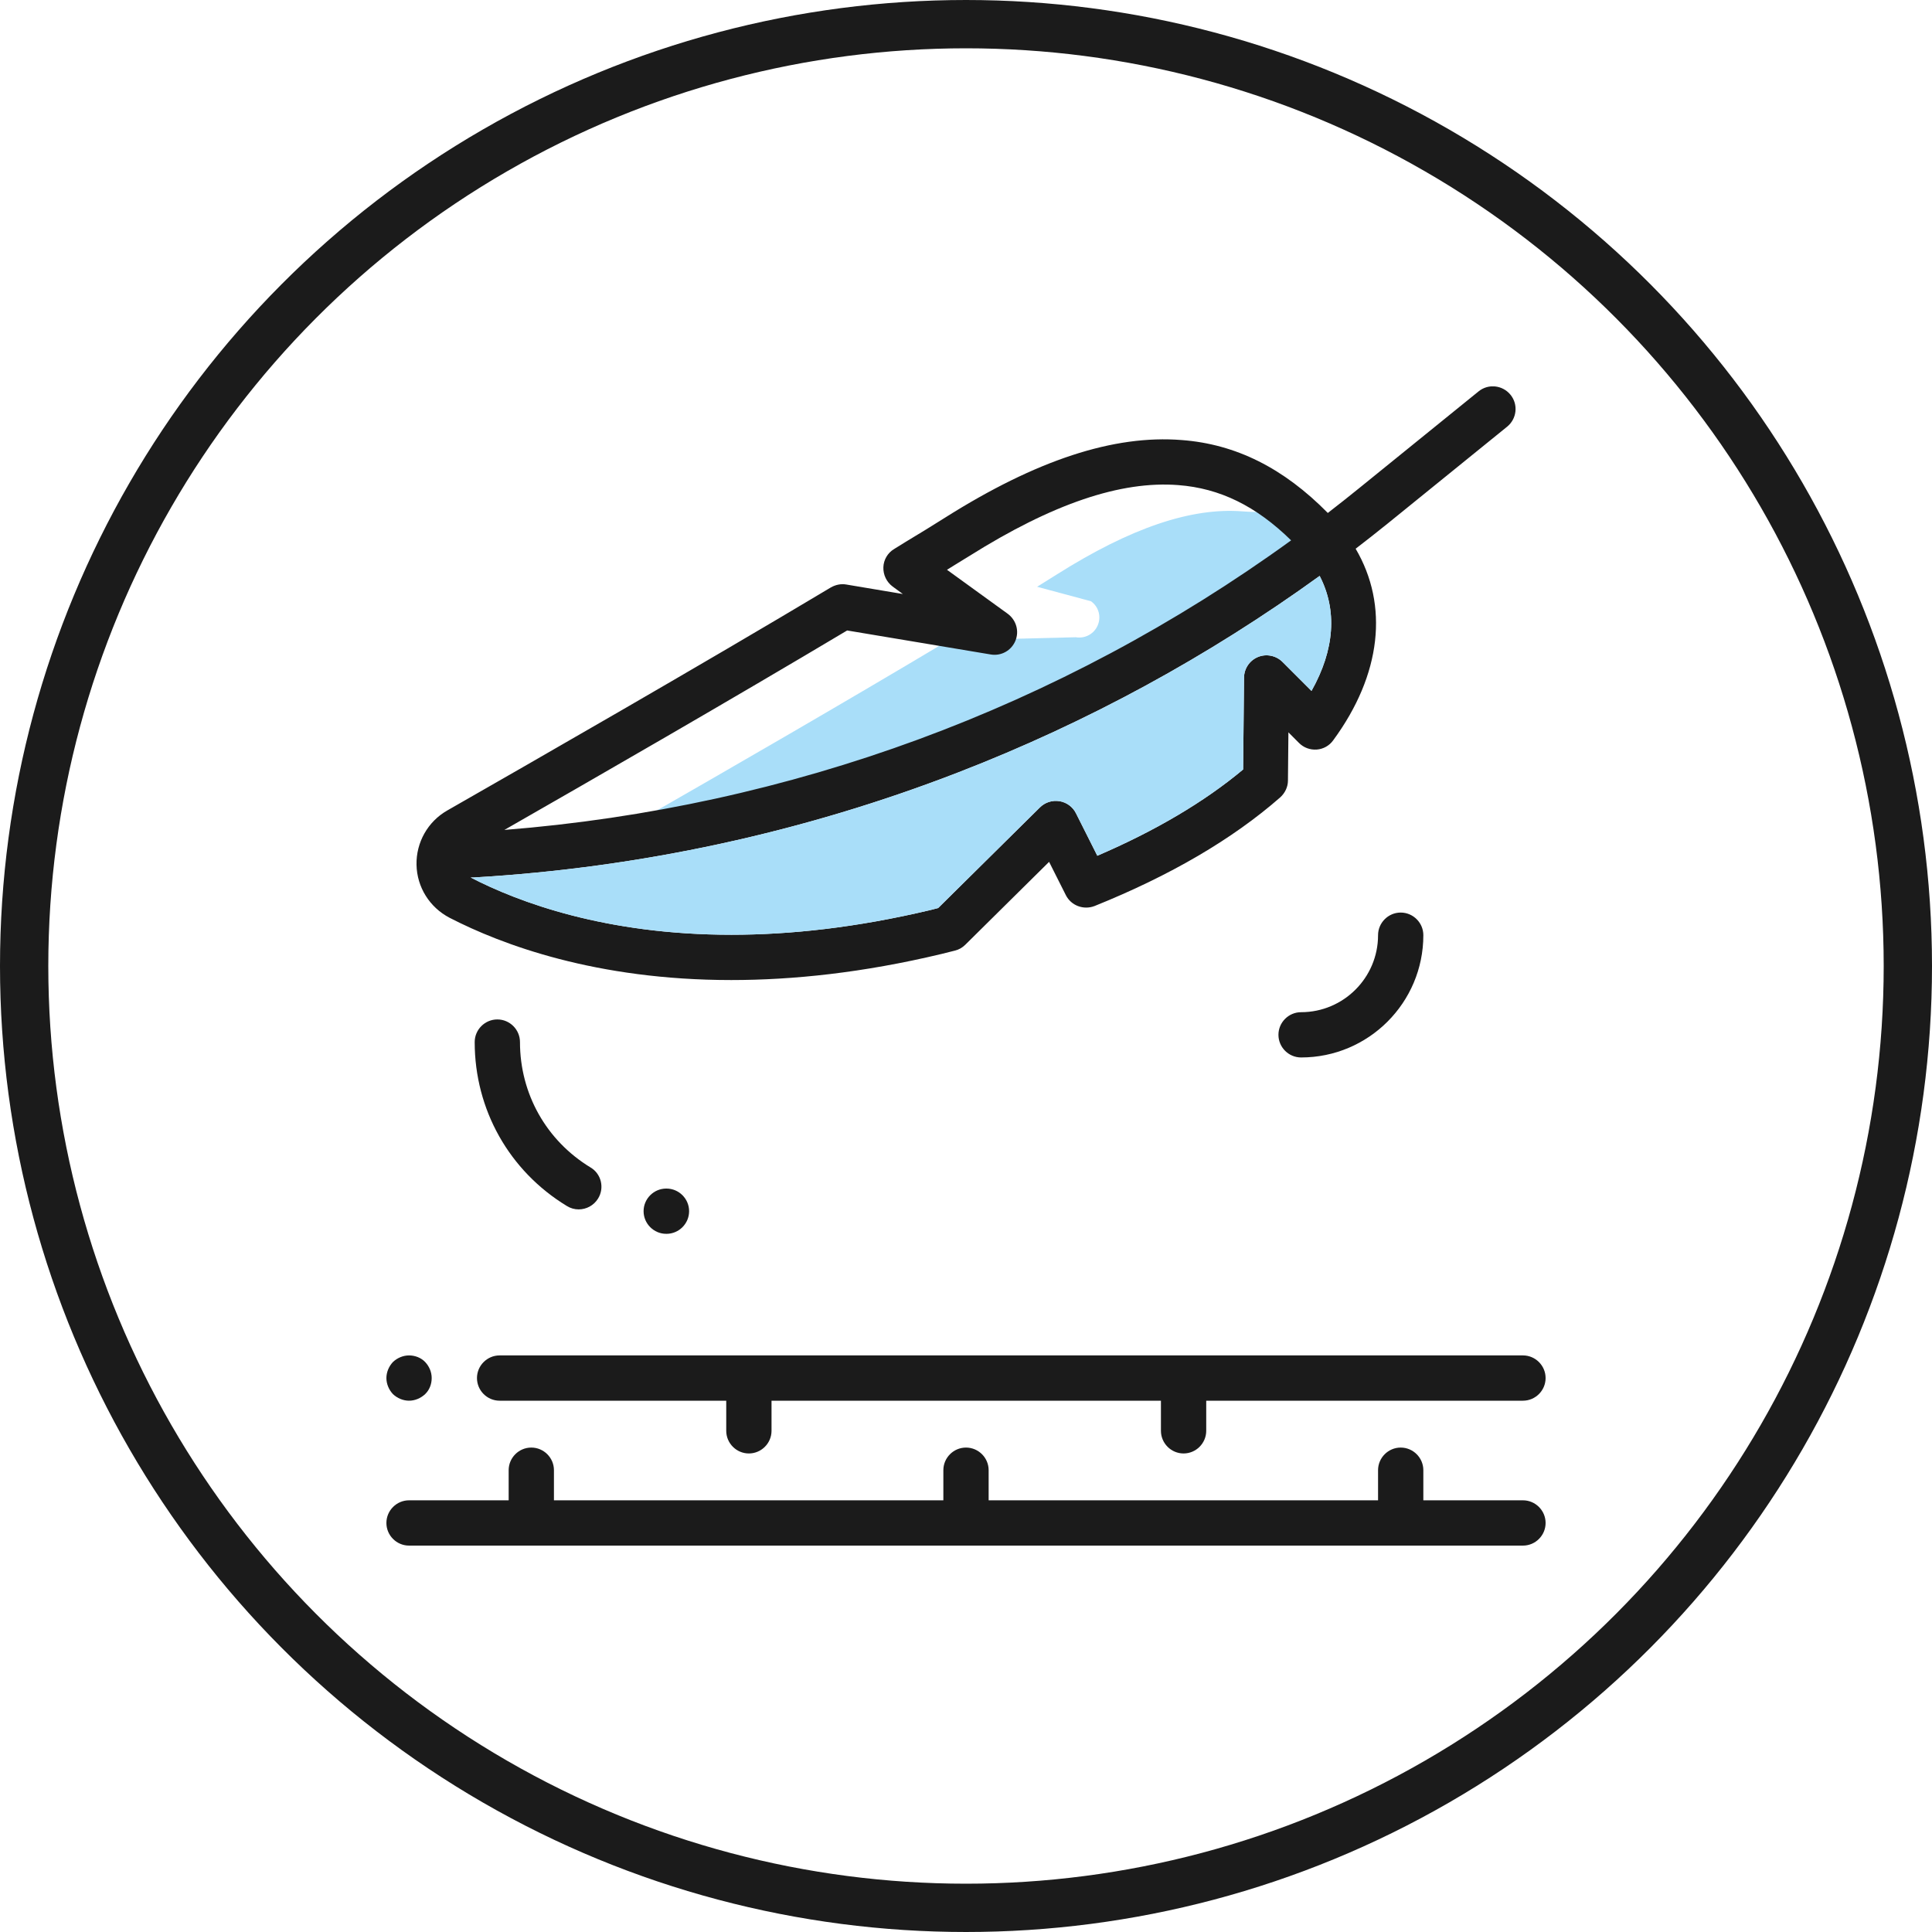
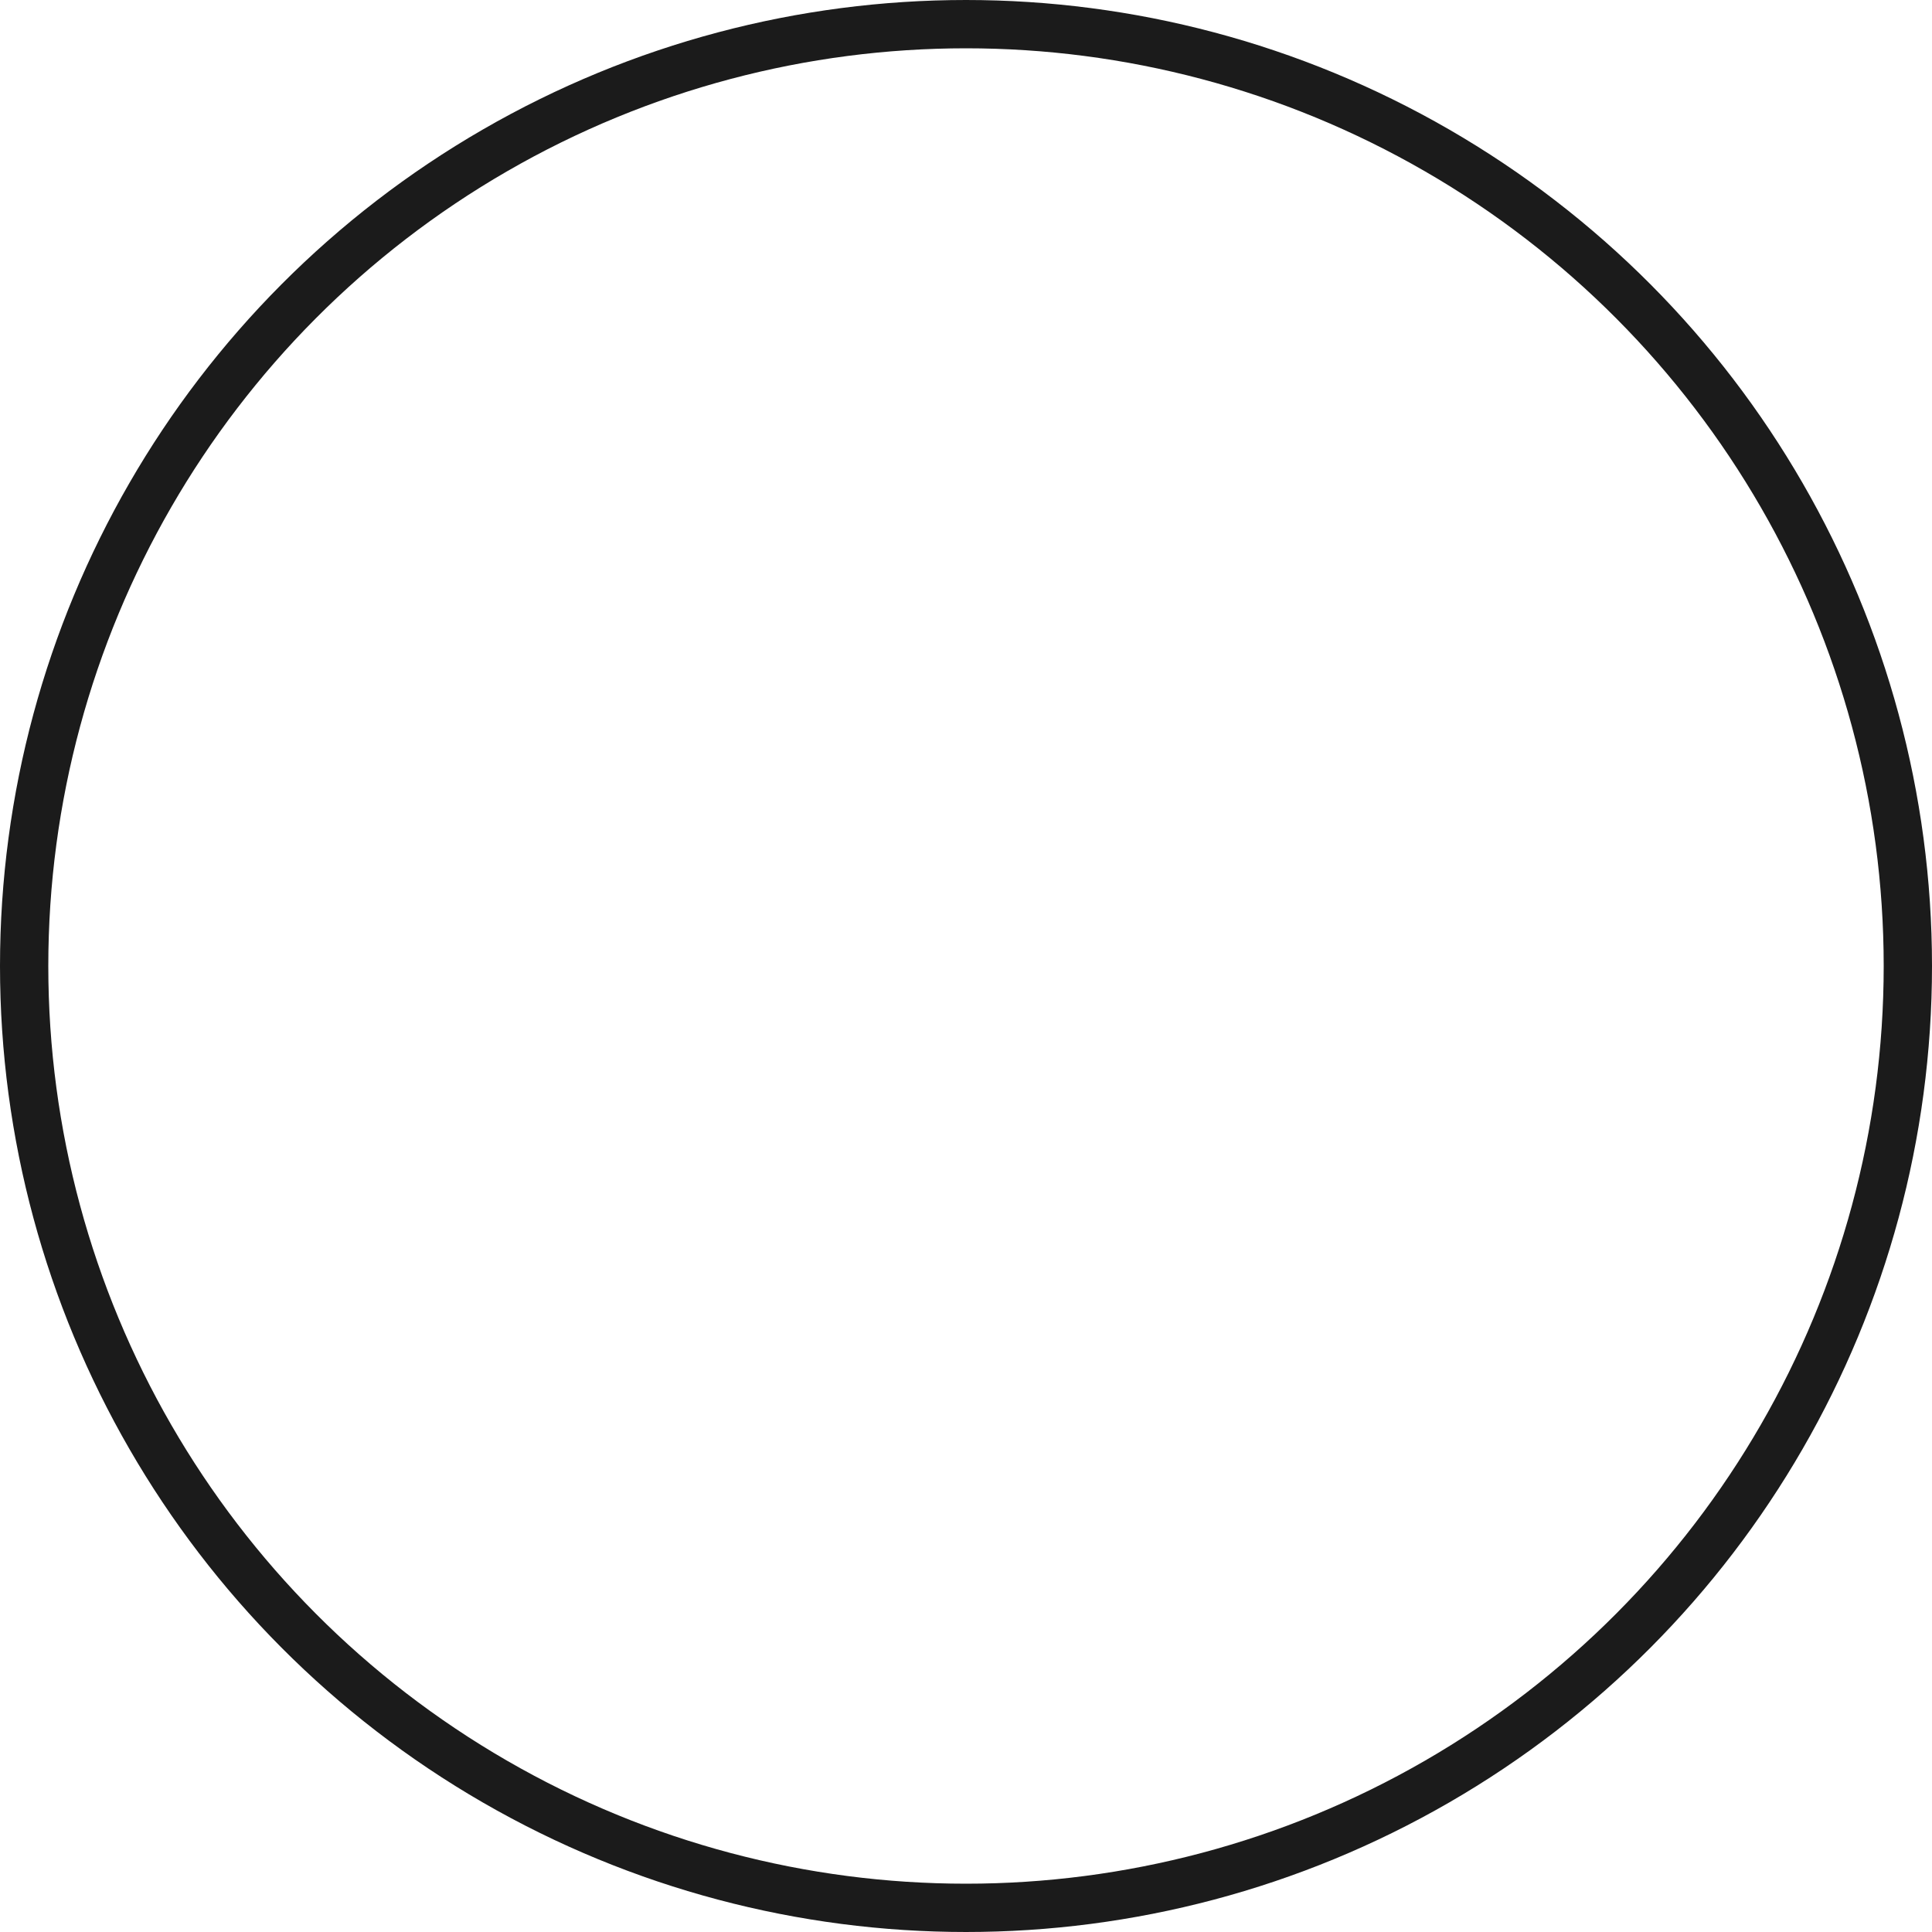
<svg xmlns="http://www.w3.org/2000/svg" width="100" height="100" viewBox="0 0 100 100" fill="none">
  <circle cx="50" cy="50" r="48.75" stroke="#1B1B1B" stroke-width="2.5" />
  <g clip-path="url(#clip0_218_1448)">
    <path d="M49.086 33.148L55.684 32.984C56.164 33.066 56.633 32.809 56.82 32.363C57.008 31.918 56.867 31.402 56.469 31.121L53.68 30.371C53.996 30.172 54.301 29.984 54.711 29.727C58.52 27.324 61.66 26.258 64.32 26.469C66.231 26.621 67.894 26.164 69.512 27.746C58.871 35.445 46.473 41.293 33.324 42.336C37.438 39.98 43.777 36.324 49.086 33.148Z" fill="#A9DEF9" />
    <path d="M78.828 77.656H73.672V76.098C73.672 75.453 73.144 74.926 72.5 74.926C71.856 74.926 71.328 75.453 71.328 76.098V77.656H51.172V76.098C51.172 75.453 50.645 74.926 50 74.926C49.355 74.926 48.828 75.453 48.828 76.098V77.656H28.672V76.098C28.672 75.453 28.145 74.926 27.5 74.926C26.855 74.926 26.328 75.453 26.328 76.098V77.656H21.172C20.527 77.656 20 78.184 20 78.828C20 79.473 20.527 80 21.172 80H78.828C79.473 80 80 79.473 80 78.828C80 78.184 79.473 77.656 78.828 77.656Z" fill="#1B1B1B" />
    <path d="M24.688 71.328C24.688 71.973 25.215 72.5 25.859 72.5H37.59V74.059C37.59 74.703 38.117 75.231 38.762 75.231C39.406 75.231 39.934 74.703 39.934 74.059V72.5H60.09V74.059C60.09 74.703 60.617 75.231 61.262 75.231C61.906 75.231 62.434 74.703 62.434 74.059V72.5H78.828C79.473 72.5 80 71.973 80 71.328C80 70.684 79.473 70.156 78.828 70.156H25.859C25.215 70.156 24.688 70.684 24.688 71.328Z" fill="#1B1B1B" />
    <path d="M21.172 72.5C21.477 72.5 21.781 72.371 22.004 72.16C22.227 71.949 22.344 71.644 22.344 71.328C22.344 71.012 22.215 70.719 22.004 70.496C21.793 70.273 21.477 70.156 21.172 70.156C20.867 70.156 20.562 70.285 20.34 70.496C20.129 70.719 20 71.023 20 71.328C20 71.633 20.129 71.938 20.34 72.16C20.562 72.371 20.867 72.5 21.172 72.5Z" fill="#1B1B1B" />
    <path d="M23.27 47.504C25.977 48.898 30.852 50.727 37.848 50.727C41.035 50.727 44.656 50.352 48.723 49.379C48.957 49.32 49.192 49.262 49.426 49.203C49.625 49.156 49.813 49.051 49.965 48.898L54.301 44.609L55.168 46.332C55.438 46.871 56.082 47.117 56.656 46.895C60.559 45.324 63.793 43.438 66.266 41.27C66.512 41.047 66.664 40.73 66.664 40.402L66.688 37.906L67.238 38.457C67.484 38.703 67.813 38.82 68.153 38.797C68.492 38.773 68.809 38.598 69.008 38.316C71.504 34.918 71.891 31.332 70.168 28.402C70.719 27.98 71.281 27.535 71.82 27.102L78.008 22.086C78.512 21.676 78.594 20.938 78.184 20.434C77.774 19.93 77.035 19.848 76.531 20.258L70.356 25.262C69.817 25.695 69.278 26.129 68.727 26.551C66.442 24.23 63.969 22.988 61.168 22.777C57.653 22.496 53.645 23.809 48.91 26.797C48.113 27.301 47.668 27.57 46.871 28.051L46.285 28.414C45.946 28.613 45.734 28.977 45.723 29.363C45.711 29.75 45.887 30.125 46.203 30.359L46.731 30.746L43.801 30.254C43.531 30.207 43.25 30.266 43.004 30.406C36.149 34.508 27.617 39.395 23.152 41.949C22.145 42.523 21.535 43.602 21.559 44.762C21.582 45.922 22.238 46.965 23.27 47.504ZM67.883 35.762L66.383 34.262C66.055 33.934 65.551 33.828 65.117 34.004C64.684 34.18 64.391 34.602 64.391 35.082L64.344 39.828C62.34 41.504 59.797 43.004 56.797 44.293L55.696 42.102C55.531 41.762 55.203 41.527 54.84 41.469C54.465 41.41 54.09 41.527 53.821 41.797L48.559 47C48.442 47.035 48.313 47.059 48.196 47.094C44.317 48.02 40.871 48.383 37.859 48.383C31.356 48.383 26.856 46.707 24.36 45.418C24.395 45.418 24.418 45.418 24.453 45.418C24.477 45.418 24.5 45.418 24.524 45.418C33.137 44.914 41.586 43.086 49.625 39.969C56.281 37.391 62.539 33.98 68.305 29.809C69.219 31.578 69.09 33.617 67.883 35.762ZM43.848 32.633L51.278 33.875C51.817 33.969 52.344 33.676 52.555 33.172C52.766 32.668 52.602 32.094 52.156 31.766L49.016 29.492C49.367 29.27 49.719 29.059 50.176 28.777C54.465 26.082 58.004 24.875 60.992 25.109C63.137 25.273 65.012 26.188 66.828 27.969C54.863 36.641 40.895 41.785 26.106 42.957C30.735 40.309 37.859 36.207 43.848 32.633Z" fill="#1B1B1B" />
    <path d="M34.496 63.863C35.141 63.863 35.668 63.336 35.668 62.691C35.668 62.047 35.141 61.52 34.496 61.52H34.484C33.84 61.52 33.312 62.047 33.312 62.691C33.312 63.336 33.84 63.863 34.484 63.863H34.496Z" fill="#1B1B1B" />
-     <path d="M29.34 62.422C29.527 62.539 29.738 62.598 29.949 62.598C30.348 62.598 30.734 62.398 30.957 62.035C31.297 61.484 31.121 60.758 30.57 60.43C28.273 59.035 26.914 56.609 26.914 53.938C26.914 53.293 26.387 52.766 25.742 52.766C25.098 52.766 24.57 53.293 24.57 53.938C24.57 57.43 26.352 60.605 29.34 62.422Z" fill="#1B1B1B" />
    <path d="M73.672 48.406C73.672 47.762 73.144 47.234 72.5 47.234C71.856 47.234 71.328 47.762 71.328 48.406C71.328 50.609 69.535 52.391 67.344 52.391C66.699 52.391 66.172 52.918 66.172 53.562C66.172 54.207 66.699 54.734 67.344 54.734C70.836 54.734 73.672 51.898 73.672 48.406Z" fill="#1B1B1B" />
    <path d="M67.883 35.762L66.383 34.262C66.055 33.934 65.551 33.828 65.117 34.004C64.684 34.18 64.391 34.602 64.391 35.082L64.344 39.828C62.34 41.504 59.797 43.004 56.797 44.293L55.695 42.102C55.531 41.762 55.203 41.527 54.84 41.469C54.465 41.41 54.09 41.527 53.82 41.797L48.559 47C48.441 47.035 48.312 47.059 48.195 47.094C44.316 48.02 40.871 48.383 37.859 48.383C31.355 48.383 26.855 46.707 24.359 45.418C24.395 45.418 24.418 45.418 24.453 45.418C24.477 45.418 24.5 45.418 24.523 45.418C33.137 44.914 41.586 43.086 49.625 39.969C56.281 37.391 62.539 33.98 68.305 29.809C69.219 31.578 69.09 33.617 67.883 35.762Z" fill="#A9DEF9" />
  </g>
  <defs>
    <clipPath id="clip0_218_1448">
-       <rect width="60" height="60" fill="white" transform="translate(20 20)" />
-     </clipPath>
+       </clipPath>
  </defs>
</svg>